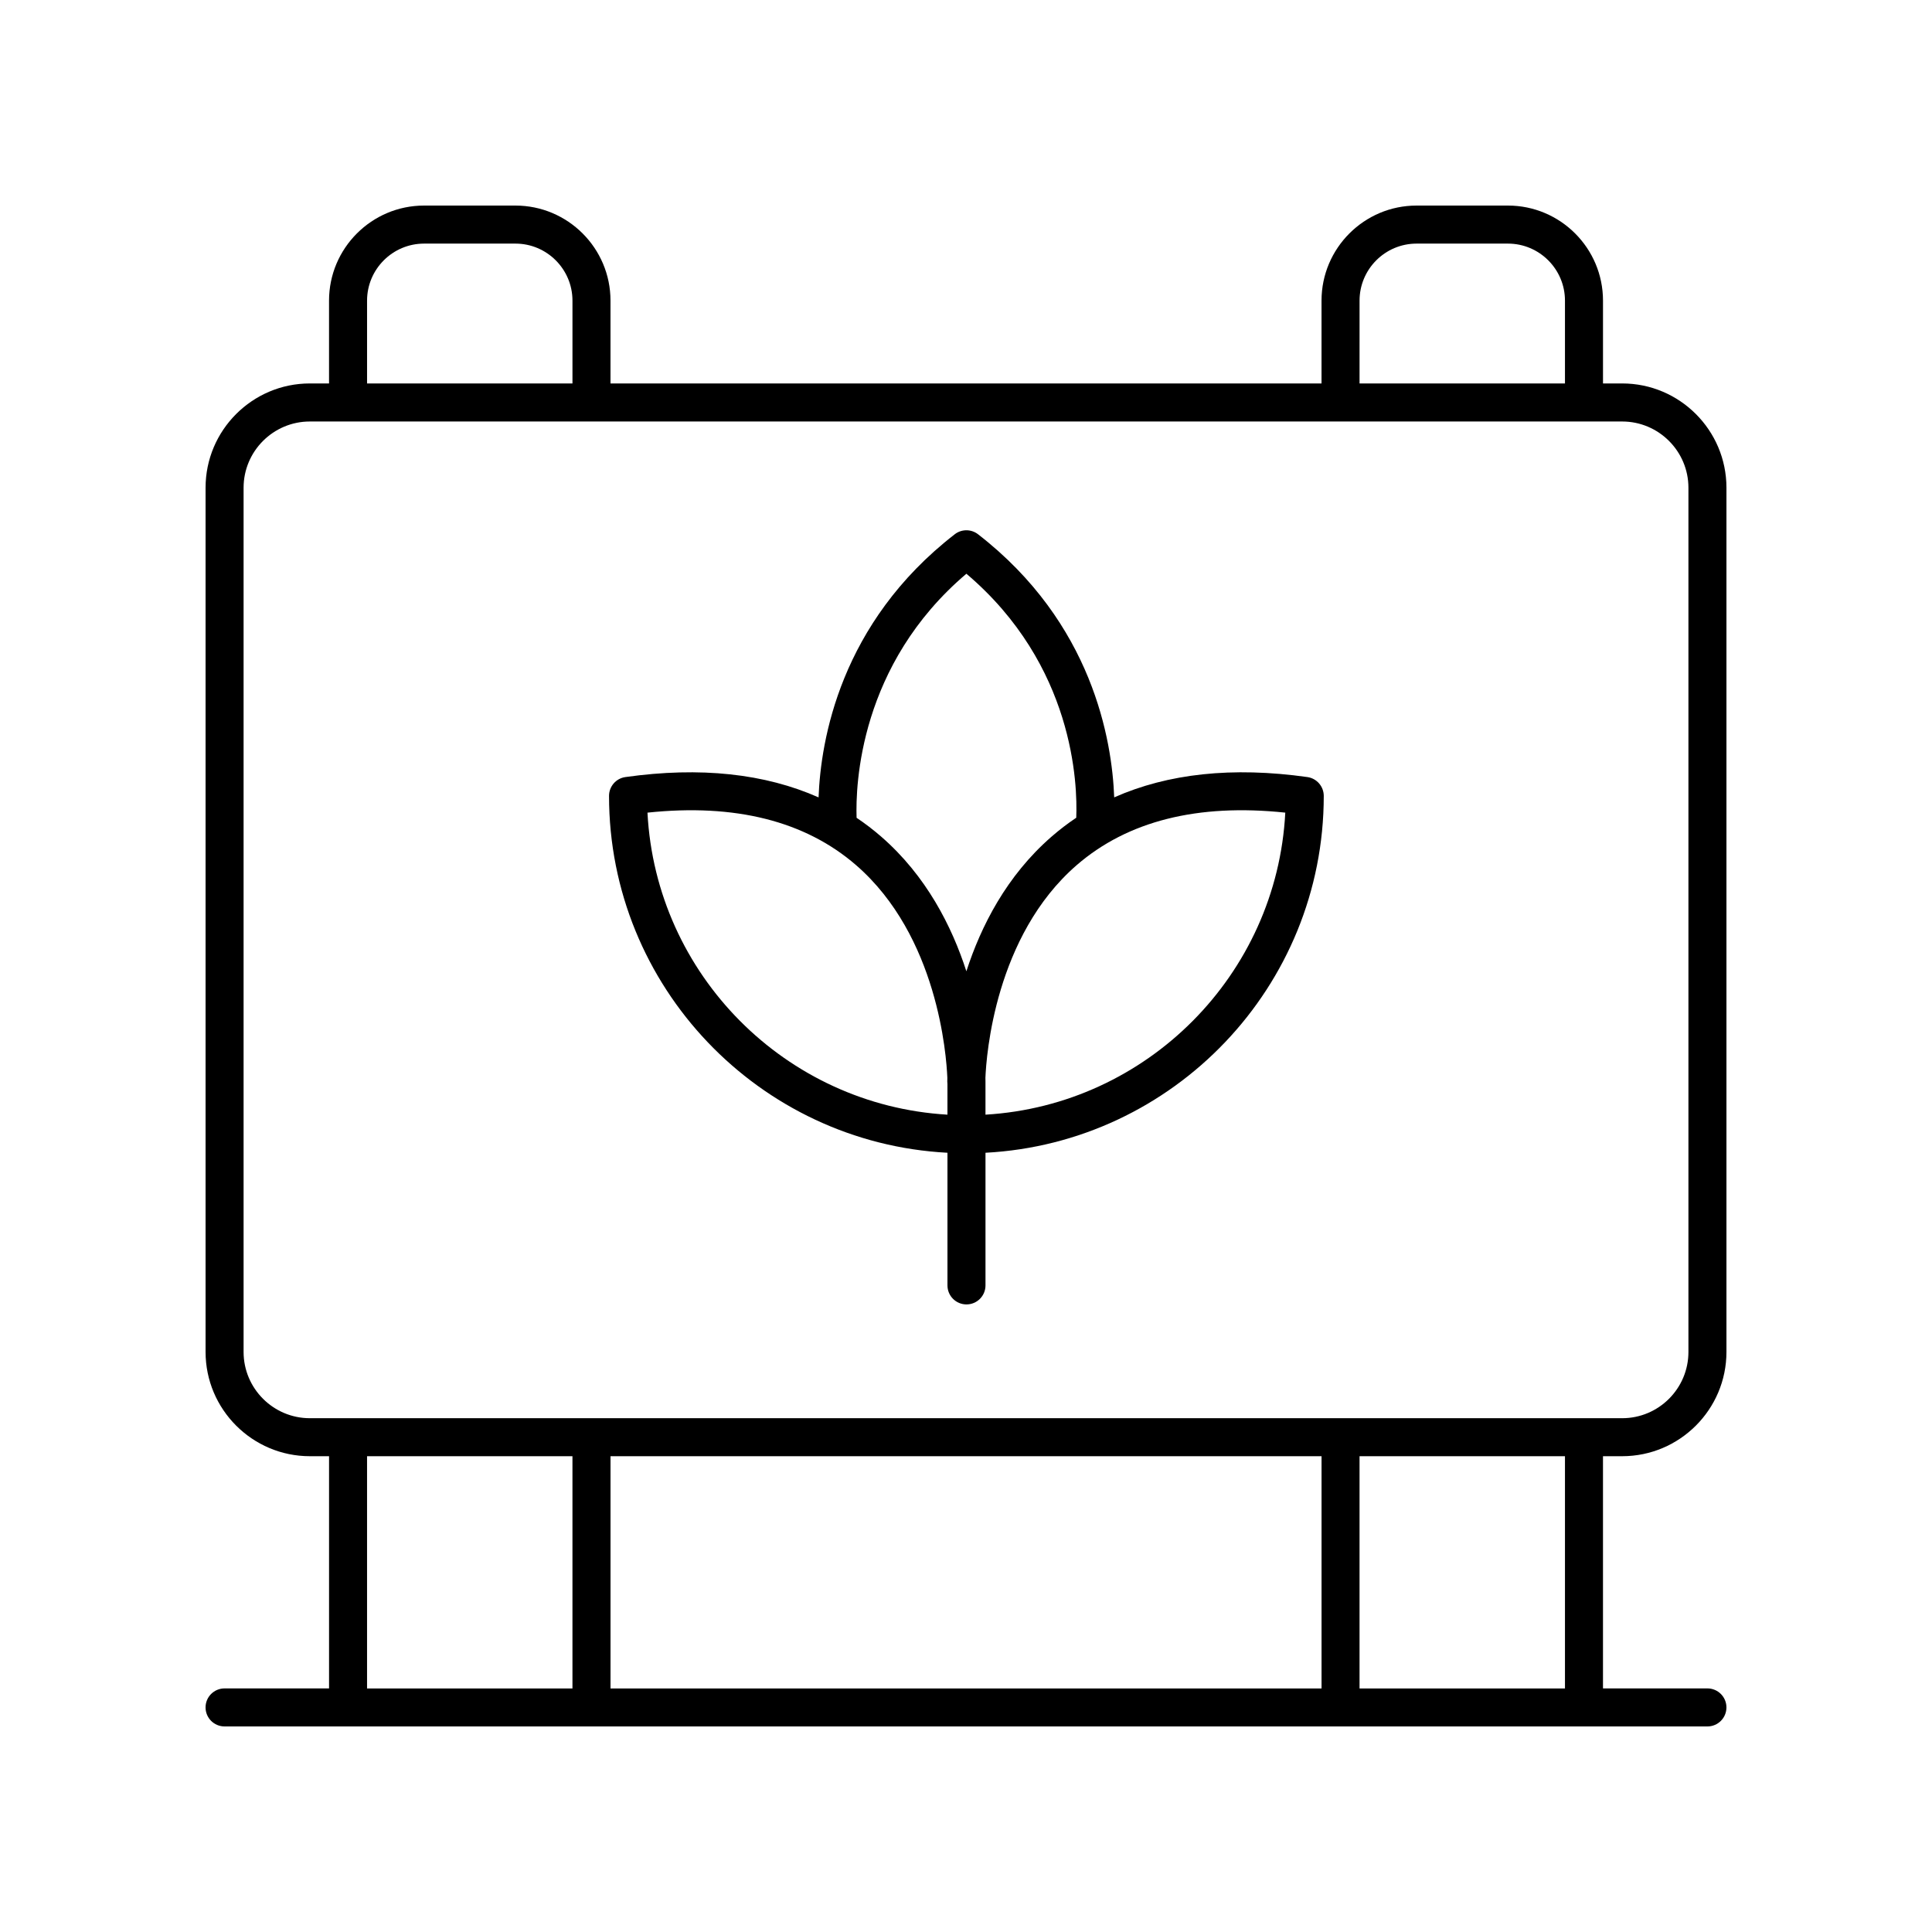
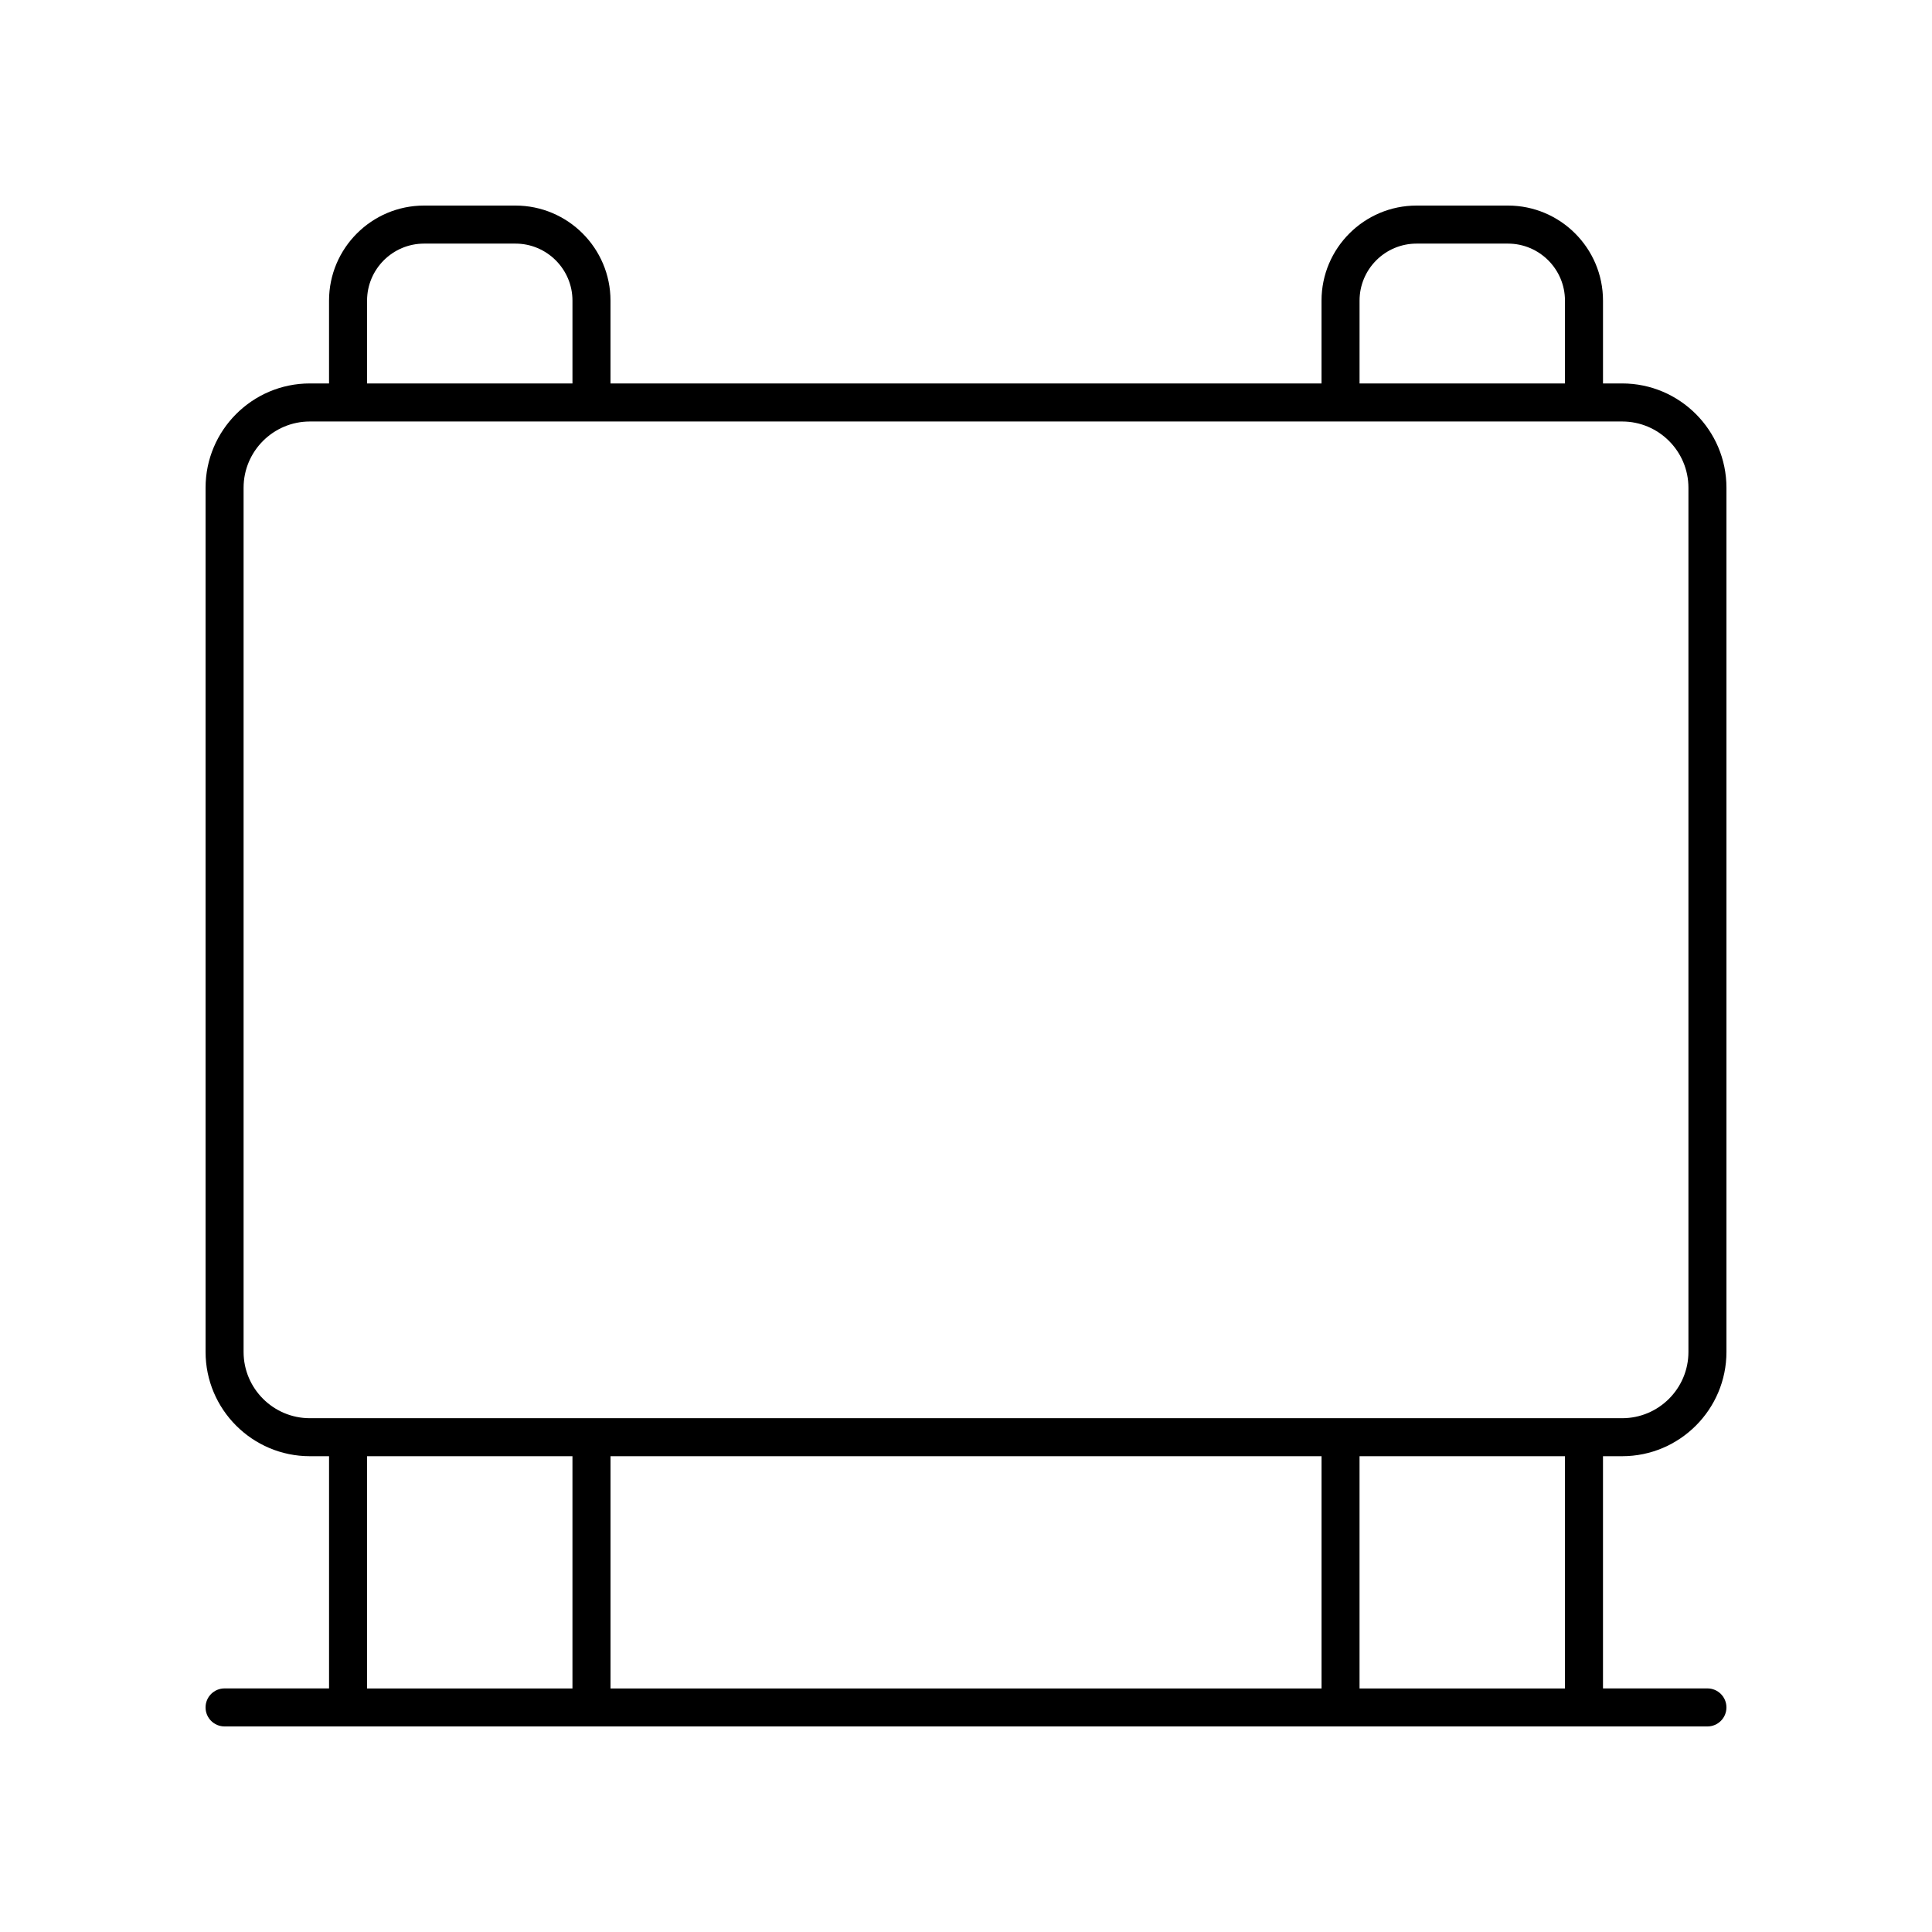
<svg xmlns="http://www.w3.org/2000/svg" fill="#000000" width="800px" height="800px" version="1.1" viewBox="144 144 512 512">
  <g>
    <path d="m573.89 529.91c15.238 0 27.637-12.398 27.637-27.637v-229.02c0-15.238-12.398-27.637-27.637-27.637h-5.078v-21.949c0-13.891-11.301-25.191-25.191-25.191h-24.211c-13.891 0-25.191 11.301-25.191 25.191v21.949h-188.43v-21.949c0-13.891-11.301-25.191-25.191-25.191h-24.207c-13.891 0-25.191 11.301-25.191 25.191v21.949h-5.086c-15.234 0-27.633 12.398-27.633 27.637v229.02c0 15.238 12.398 27.637 27.637 27.637h5.086v61.535h-27.688c-2.785 0-5.039 2.254-5.039 5.039s2.254 5.039 5.039 5.039h392.97c2.785 0 5.039-2.254 5.039-5.039s-2.254-5.039-5.039-5.039h-27.676v-61.539zm-69.594-306.24c0-8.336 6.781-15.113 15.113-15.113h24.211c8.336 0 15.113 6.781 15.113 15.113v21.949h-54.438zm-263.02 0c0-8.336 6.781-15.113 15.113-15.113h24.207c8.336 0 15.113 6.781 15.113 15.113v21.949h-54.434zm-32.723 278.61v-229.02c0-9.684 7.875-17.559 17.559-17.559h347.78c9.684 0 17.559 7.875 17.559 17.559v229.02c0 9.684-7.875 17.559-17.559 17.559h-347.78c-9.68 0-17.559-7.879-17.559-17.562zm285.67 27.637v61.539h-188.43v-61.539zm-252.95 0h54.434v61.539h-54.434zm317.46 61.539h-54.441v-61.539h54.441z" />
-     <path d="m490.47 349.93c-19.906-2.801-36.988-0.922-51.195 5.383-0.562-15.051-5.684-46.176-36.086-69.73-1.812-1.406-4.359-1.406-6.168 0-30.406 23.555-35.531 54.688-36.09 69.734-14.219-6.305-31.316-8.188-51.195-5.387-2.484 0.348-4.336 2.481-4.336 4.988 0 50.539 39.789 91.953 89.688 94.574v35.152c0 2.785 2.254 5.039 5.039 5.039s5.039-2.254 5.039-5.039v-35.152c49.879-2.637 89.645-44.051 89.645-94.574-0.008-2.508-1.855-4.641-4.34-4.988zm-95.387 89.469c-42.871-2.519-77.266-37.098-79.496-80.039 23.227-2.461 41.801 2.231 55.277 13.91 21.648 18.773 23.949 50.402 24.191 56.359-0.016 0.527-0.016 0.859-0.016 0.984 0 0.227 0.016 0.453 0.043 0.668zm5.016-38c-3.848-11.918-10.633-25.305-22.574-35.684-2.078-1.805-4.25-3.469-6.519-4.988-0.293-8.668 0.719-40.59 29.098-64.68 28.578 24.223 29.473 55.852 29.113 64.664-2.277 1.523-4.457 3.191-6.539 5.004-11.941 10.379-18.727 23.766-22.578 35.684zm5.062 38v-8.789c0-0.121 0-0.457-0.016-0.98 0.242-5.973 2.547-37.594 24.191-56.363 13.48-11.68 32.039-16.363 55.277-13.91-2.234 42.938-36.605 77.504-79.453 80.043z" />
  </g>
</svg>